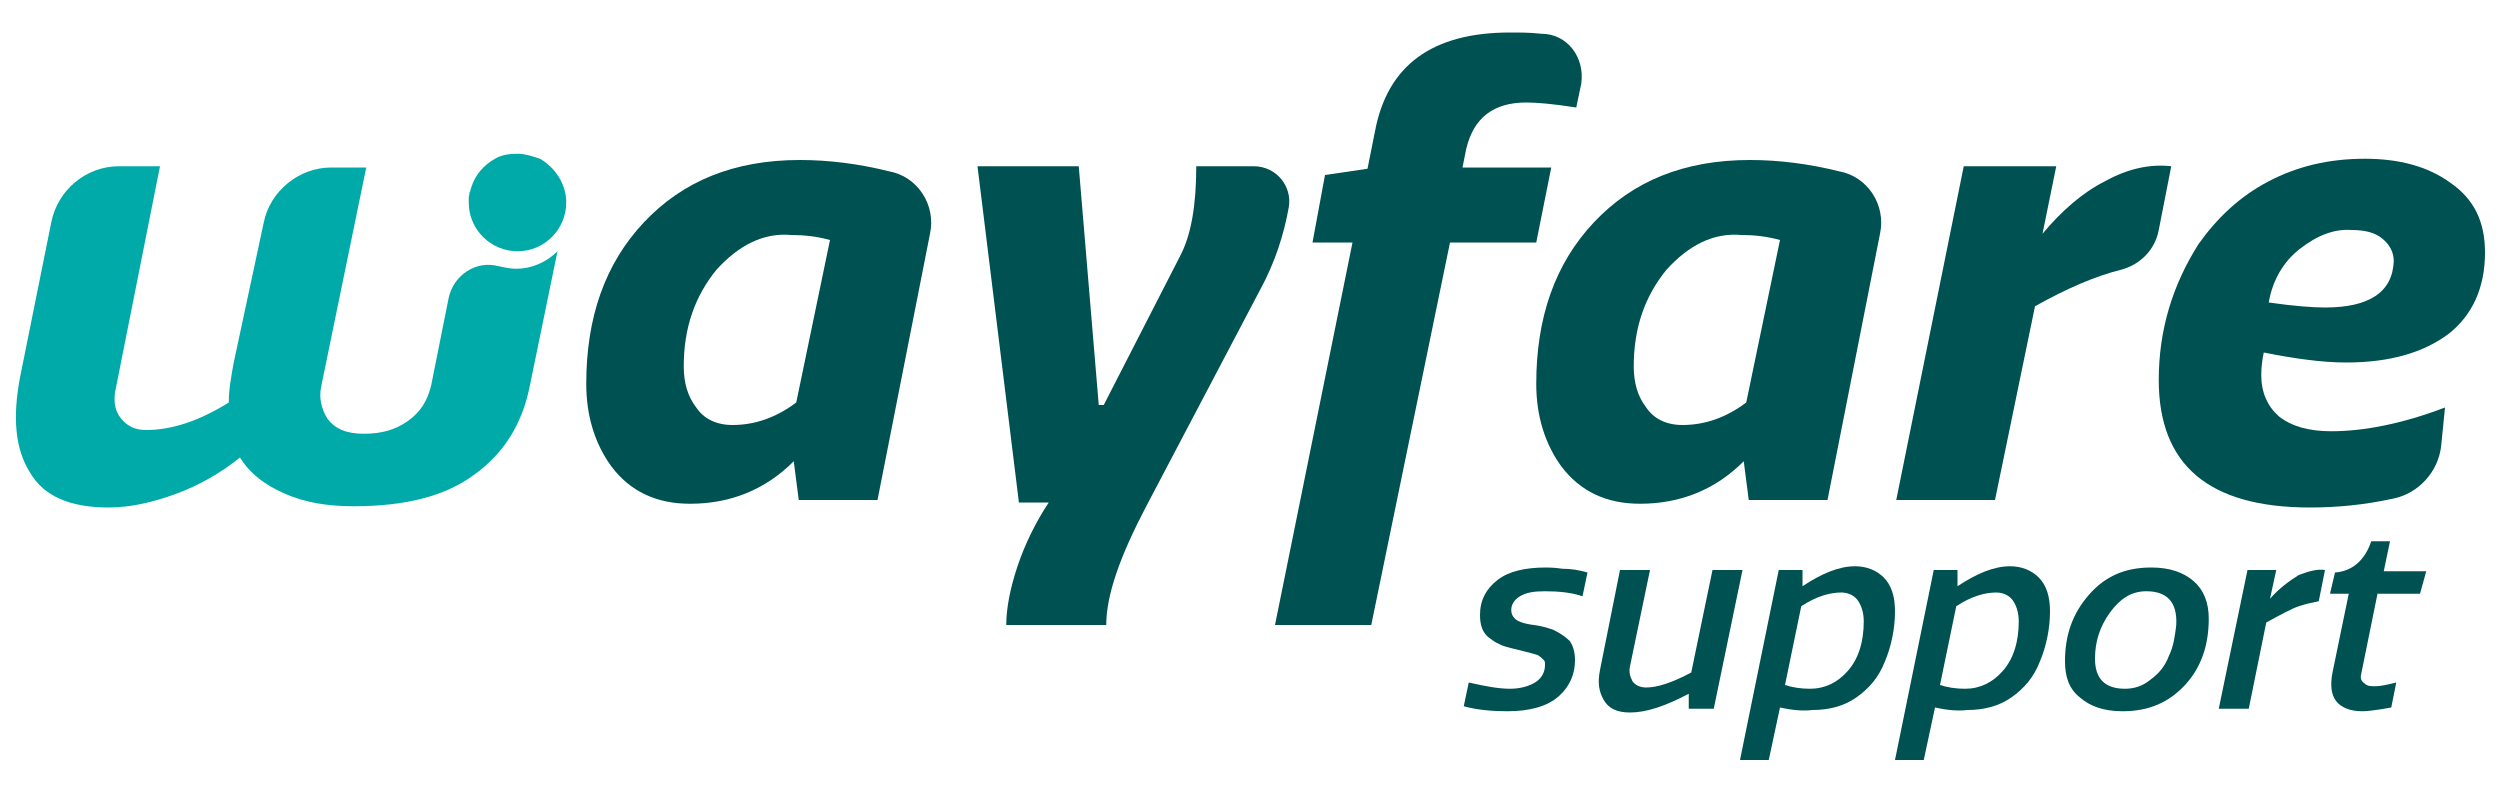
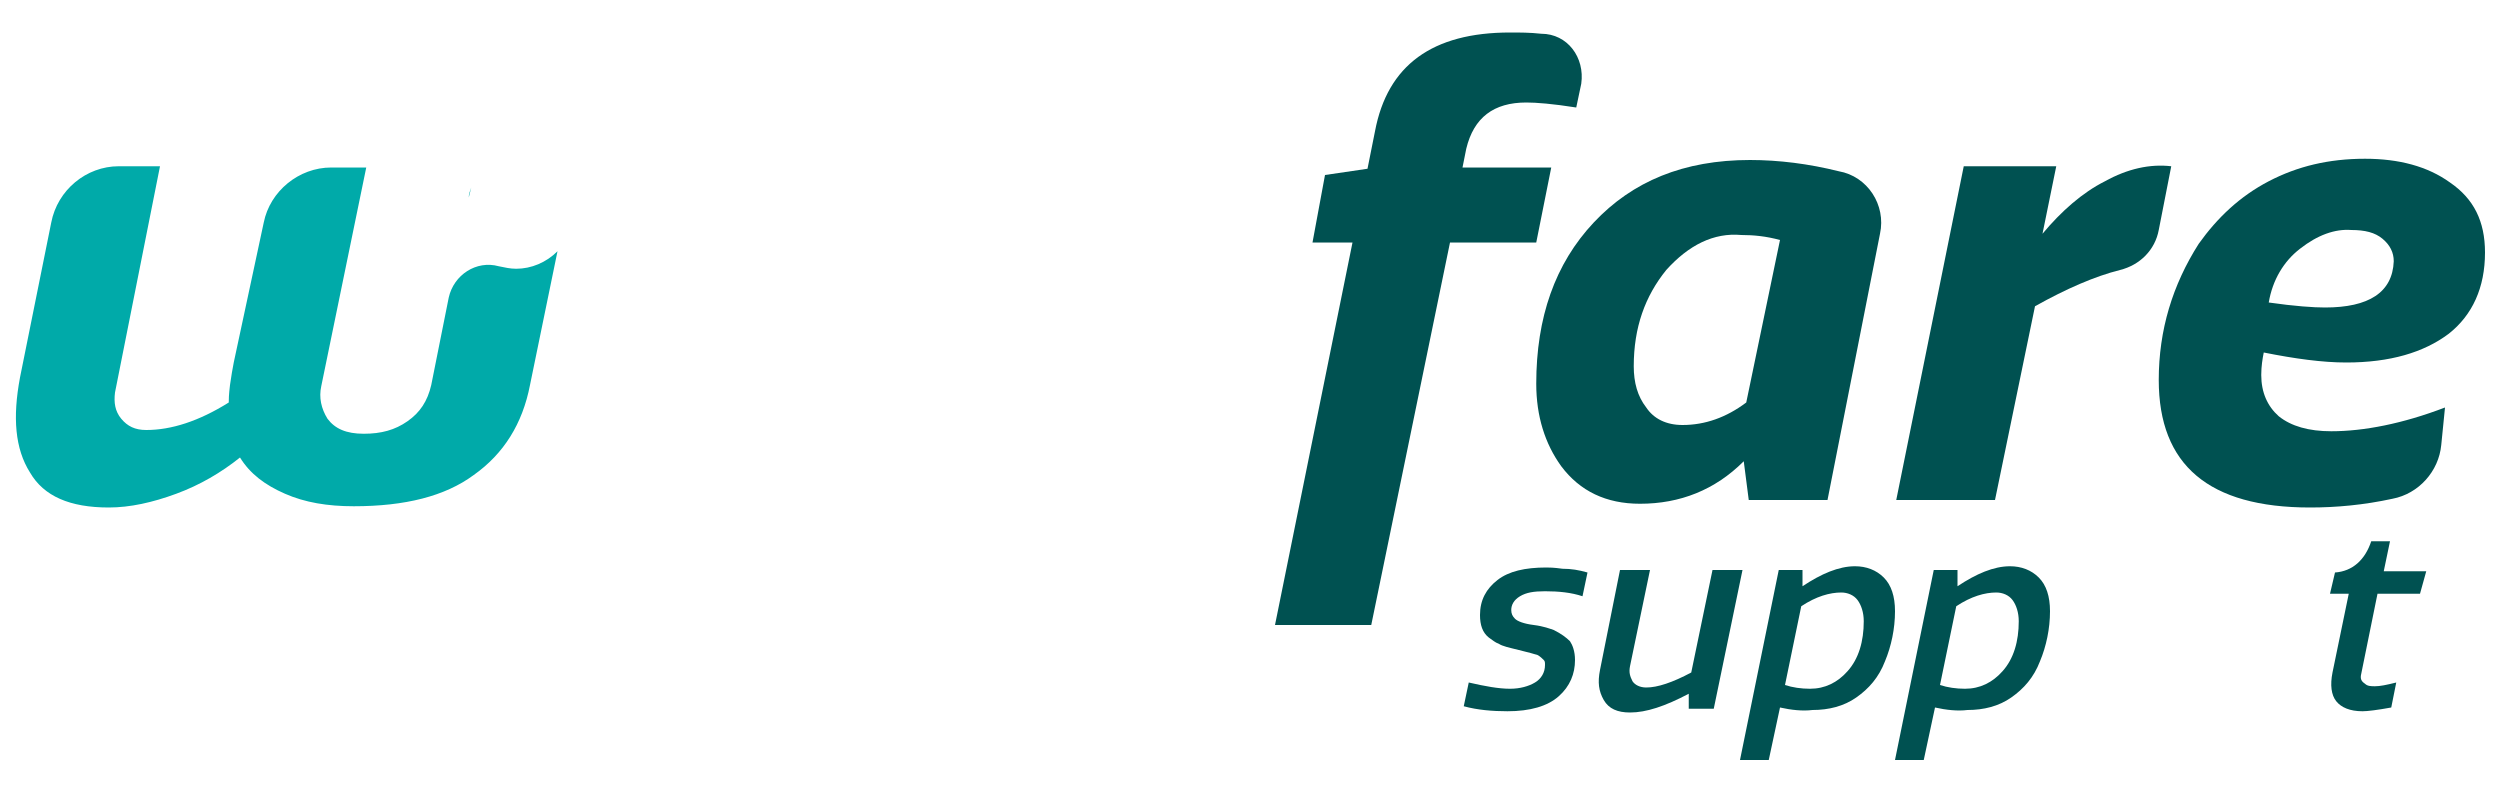
<svg xmlns="http://www.w3.org/2000/svg" id="Layer_1" x="0px" y="0px" viewBox="0 0 200 63.2" style="enable-background:new 0 0 200 63.2;" xml:space="preserve">
  <style type="text/css"> .st0{fill:#005151;} .st1{fill:#00AAA9;}</style>
  <g>
-     <path class="st0" d="M74.4,18.7L70.2,40h-6.3l-0.4-3.1c-2.3,2.3-5.1,3.4-8.3,3.4c-2.7,0-4.8-1-6.3-3c-1.3-1.8-2-4-2-6.6 c0-5.3,1.5-9.6,4.6-12.9c3.1-3.3,7.2-5,12.5-5c2.3,0,4.7,0.3,7.1,0.9C73.4,14.1,74.9,16.4,74.4,18.7 M63.7,32.2l2.7-13 c-1.1-0.3-2.1-0.4-3.1-0.4c-2.2-0.2-4.2,0.8-6,2.8c-1.7,2.1-2.6,4.6-2.6,7.7c0,1.3,0.3,2.4,1,3.3c0.6,0.9,1.6,1.4,2.9,1.4 C60.4,34,62.1,33.4,63.7,32.2" />
-     <path class="st0" d="M81.5,40.1l-3.3-26.8h8.1l1.6,19.1h0.4l6.1-11.9c0.9-1.7,1.3-4.1,1.3-7.2h4.6c1.8,0,3.1,1.6,2.8,3.3 c-0.4,2.2-1.1,4.4-2.3,6.6l-9.1,17.3c-2.1,4-3.2,7.1-3.2,9.5h-8c0-1.3,0.3-2.9,0.9-4.7c0.6-1.8,1.5-3.6,2.5-5.1H81.5z" />
    <path class="st0" d="M126.5,6.7l-0.4,1.9c-1.9-0.3-3.2-0.4-4-0.4c-2.6,0-4.2,1.2-4.8,3.7l-0.3,1.5h7.1l-1.2,6H116l-6.3,30.6h-7.7 l6.2-30.6H105l1-5.4l3.4-0.5l0.6-3c1-5.3,4.6-7.9,10.8-7.9c0.8,0,1.6,0,2.5,0.1C125.4,2.7,126.8,4.6,126.5,6.7" />
    <path class="st0" d="M150.4,18.7L146.2,40h-6.3l-0.4-3.1c-2.3,2.3-5.1,3.4-8.3,3.4c-2.7,0-4.8-1-6.3-3c-1.3-1.8-2-4-2-6.6 c0-5.3,1.5-9.6,4.6-12.9c3.1-3.3,7.2-5,12.5-5c2.3,0,4.7,0.3,7.1,0.9C149.4,14.1,150.9,16.4,150.4,18.7 M139.7,32.2l2.7-13 c-1.1-0.3-2.1-0.4-3.1-0.4c-2.2-0.2-4.2,0.8-6,2.8c-1.7,2.1-2.6,4.6-2.6,7.7c0,1.3,0.3,2.4,1,3.3c0.6,0.9,1.6,1.4,2.9,1.4 C136.4,34,138.1,33.4,139.7,32.2" />
    <path class="st0" d="M173.7,13.3l-1,5.1c-0.3,1.6-1.5,2.8-3.1,3.2c-2,0.5-4.3,1.5-6.8,2.9L159.6,40h-7.9l5.4-26.7h7.4l-1.1,5.4 c1.5-1.8,3.2-3.3,5-4.2C170.2,13.5,172,13.1,173.7,13.3" />
    <path class="st0" d="M195.6,32.6l-0.3,3c-0.2,2.1-1.8,3.9-3.9,4.3c-2.3,0.5-4.5,0.7-6.6,0.7c-8.1,0-12.1-3.4-12.1-10.2 c0-4,1.1-7.6,3.2-10.9c1.5-2.1,3.3-3.8,5.6-5c2.3-1.2,4.8-1.8,7.7-1.8c2.7,0,5,0.6,6.8,1.9c1.9,1.3,2.8,3.1,2.8,5.6 c0,2.8-1,5-2.9,6.5c-2,1.5-4.7,2.3-8.2,2.3c-1.9,0-4.1-0.3-6.6-0.8c-0.1,0.5-0.2,1.1-0.2,1.8c0,1.4,0.5,2.5,1.4,3.3 c1,0.8,2.4,1.2,4.2,1.2C189.1,34.5,192.2,33.9,195.6,32.6 M181.5,24.2c2.1,0.3,3.6,0.4,4.5,0.4c3.5,0,5.4-1.2,5.5-3.7 c0-0.7-0.3-1.3-0.9-1.8c-0.6-0.5-1.4-0.7-2.5-0.7c-1.3-0.1-2.7,0.4-4.1,1.5C182.7,20.9,181.8,22.4,181.5,24.2" />
    <path class="st1" d="M41.3,21.5c-0.5,0-0.9-0.1-1.4-0.2c-1.8-0.5-3.6,0.7-4,2.5l-1.4,7c-0.3,1.3-0.9,2.2-1.9,2.9 c-1,0.7-2.1,1-3.5,1c-1.4,0-2.3-0.4-2.9-1.2c-0.5-0.8-0.7-1.7-0.5-2.6l3.6-17.5h-2.8c-2.6,0-4.9,1.9-5.4,4.4L18.7,29 c-0.1,0.5-0.2,1.1-0.3,1.8c-0.1,0.8-0.1,1.2-0.1,1.4c-2.4,1.5-4.6,2.2-6.6,2.2c-0.9,0-1.5-0.3-2-0.9c-0.5-0.6-0.6-1.3-0.5-2.1 l3.6-18.1H9.5c-2.6,0-4.9,1.9-5.4,4.5L1.6,30.2c-0.6,3.2-0.4,5.7,0.8,7.6c1.1,1.9,3.2,2.8,6.3,2.8c1.7,0,3.5-0.4,5.4-1.1 c1.9-0.7,3.6-1.7,5.1-2.9c0.8,1.3,2,2.2,3.6,2.9c1.6,0.7,3.4,1,5.5,1c4.1,0,7.3-0.8,9.6-2.5c2.4-1.7,3.9-4.1,4.5-7.2l2.2-10.7 C43.7,21,42.5,21.5,41.3,21.5" />
-     <path class="st1" d="M45.3,16.2c0,2.1-1.7,3.9-3.9,3.9c-2.1,0-3.9-1.7-3.9-3.9c0-0.1,0-0.3,0-0.4c0,0,0,0,0,0l0.2-0.8 c0.3-1,1-1.8,1.9-2.3c0.5-0.3,1.1-0.4,1.8-0.4c0.6,0,1.2,0.2,1.8,0.4C44.4,13.4,45.3,14.7,45.3,16.2" />
    <path class="st1" d="M37.7,15l-0.2,0.8C37.5,15.5,37.6,15.3,37.7,15" />
    <path class="st0" d="M117.1,56.5l0.4-1.9c1.3,0.3,2.4,0.5,3.3,0.5c0.8,0,1.5-0.2,2-0.5c0.5-0.3,0.8-0.8,0.8-1.4 c0-0.2,0-0.3-0.1-0.4c-0.1-0.1-0.3-0.3-0.5-0.4c-0.3-0.1-0.7-0.2-1.5-0.4c-0.8-0.2-1.3-0.3-1.6-0.5c-0.3-0.1-0.5-0.3-0.8-0.5 c-0.5-0.4-0.7-1-0.7-1.8c0-1.2,0.5-2.1,1.4-2.8c0.9-0.7,2.2-1,3.9-1c0.2,0,0.6,0,1.3,0.1c0.7,0,1.3,0.1,2,0.3l-0.4,1.9 c-0.9-0.3-1.9-0.4-3-0.4c-0.9,0-1.5,0.1-2,0.4c-0.5,0.3-0.7,0.7-0.7,1.1c0,0.3,0.1,0.5,0.3,0.7c0.2,0.2,0.7,0.4,1.5,0.5 c0.8,0.1,1.3,0.3,1.6,0.4c0.6,0.3,1,0.6,1.3,0.9c0.2,0.3,0.4,0.8,0.4,1.5c0,1.1-0.4,2.1-1.3,2.9c-0.9,0.8-2.3,1.2-4.1,1.2 C119.4,56.9,118.2,56.8,117.1,56.5" />
    <path class="st0" d="M128,53.6l1.6-8h2.4l-1.6,7.7c-0.1,0.5,0,0.8,0.2,1.2c0.2,0.3,0.6,0.5,1.1,0.5c0.9,0,2.1-0.4,3.6-1.2l1.7-8.2 h2.4l-2.3,11.1h-2l0-1.2c-1.9,1-3.4,1.5-4.7,1.5c-1,0-1.7-0.3-2.1-1C127.9,55.3,127.8,54.6,128,53.6" />
    <path class="st0" d="M142.4,56.6l-0.9,4.2h-2.3l3.1-15.2h1.9l0,1.3c1.5-1,2.9-1.6,4.2-1.6c0.9,0,1.7,0.3,2.3,0.9 c0.6,0.6,0.9,1.5,0.9,2.7c0,1.4-0.3,2.8-0.8,4c-0.5,1.3-1.3,2.2-2.3,2.9c-1,0.7-2.2,1-3.5,1C144.2,56.9,143.3,56.8,142.4,56.6 M144.1,48.5l-1.3,6.3c0.6,0.2,1.3,0.3,2,0.3c1.2,0,2.2-0.5,3-1.4c0.9-1,1.3-2.4,1.3-4c0-0.7-0.2-1.3-0.5-1.7 c-0.3-0.4-0.8-0.6-1.3-0.6C146.4,47.4,145.3,47.7,144.1,48.5" />
    <path class="st0" d="M154.8,56.6l-0.9,4.2h-2.3l3.1-15.2h1.9l0,1.3c1.5-1,2.9-1.6,4.2-1.6c0.9,0,1.7,0.3,2.3,0.9 c0.6,0.6,0.9,1.5,0.9,2.7c0,1.4-0.3,2.8-0.8,4c-0.5,1.3-1.3,2.2-2.3,2.9c-1,0.7-2.2,1-3.5,1C156.6,56.9,155.7,56.8,154.8,56.6 M156.5,48.5l-1.3,6.3c0.6,0.2,1.3,0.3,2,0.3c1.2,0,2.2-0.5,3-1.4c0.9-1,1.3-2.4,1.3-4c0-0.7-0.2-1.3-0.5-1.7 c-0.3-0.4-0.8-0.6-1.3-0.6C158.8,47.4,157.7,47.7,156.5,48.5" />
-     <path class="st0" d="M165.2,52.9c0-2.1,0.6-3.8,1.9-5.3c1.3-1.5,2.9-2.2,5-2.2c1.5,0,2.6,0.4,3.4,1.1c0.8,0.7,1.2,1.7,1.2,3 c0,2.1-0.6,3.9-1.9,5.3c-1.3,1.4-2.9,2.1-5,2.1c-1.5,0-2.6-0.4-3.4-1.1C165.5,55.1,165.2,54.1,165.2,52.9 M171.7,47.3 c-1.2,0-2.1,0.6-2.9,1.7c-0.8,1.1-1.2,2.3-1.2,3.7c0,0.8,0.2,1.4,0.6,1.8c0.4,0.4,1,0.6,1.8,0.6c0.7,0,1.4-0.2,2-0.7 c0.7-0.5,1.2-1.1,1.5-1.9c0.4-0.8,0.5-1.7,0.6-2.5C174.2,48.1,173.3,47.3,171.7,47.3" />
-     <path class="st0" d="M186,45.6l-0.5,2.5c-0.5,0.1-1,0.2-1.6,0.4c-0.6,0.2-1.5,0.7-2.6,1.3l-1.4,6.9h-2.4l2.3-11.1h2.3l-0.5,2.3 c0.7-0.8,1.5-1.4,2.3-1.9C184.7,45.7,185.4,45.5,186,45.6" />
    <path class="st0" d="M193.6,47.5h-3.4l-1.3,6.4c-0.1,0.4,0,0.6,0.3,0.8c0.2,0.2,0.5,0.2,0.8,0.2c0.4,0,0.9-0.1,1.7-0.3l-0.4,2 c-1.1,0.2-1.9,0.3-2.3,0.3c-1,0-1.7-0.3-2.1-0.8c-0.4-0.5-0.5-1.3-0.3-2.3l1.3-6.3h-1.5l0.4-1.7c1.4-0.1,2.4-1,2.9-2.5h1.5 l-0.5,2.4h3.4L193.6,47.5z" />
  </g>
</svg>